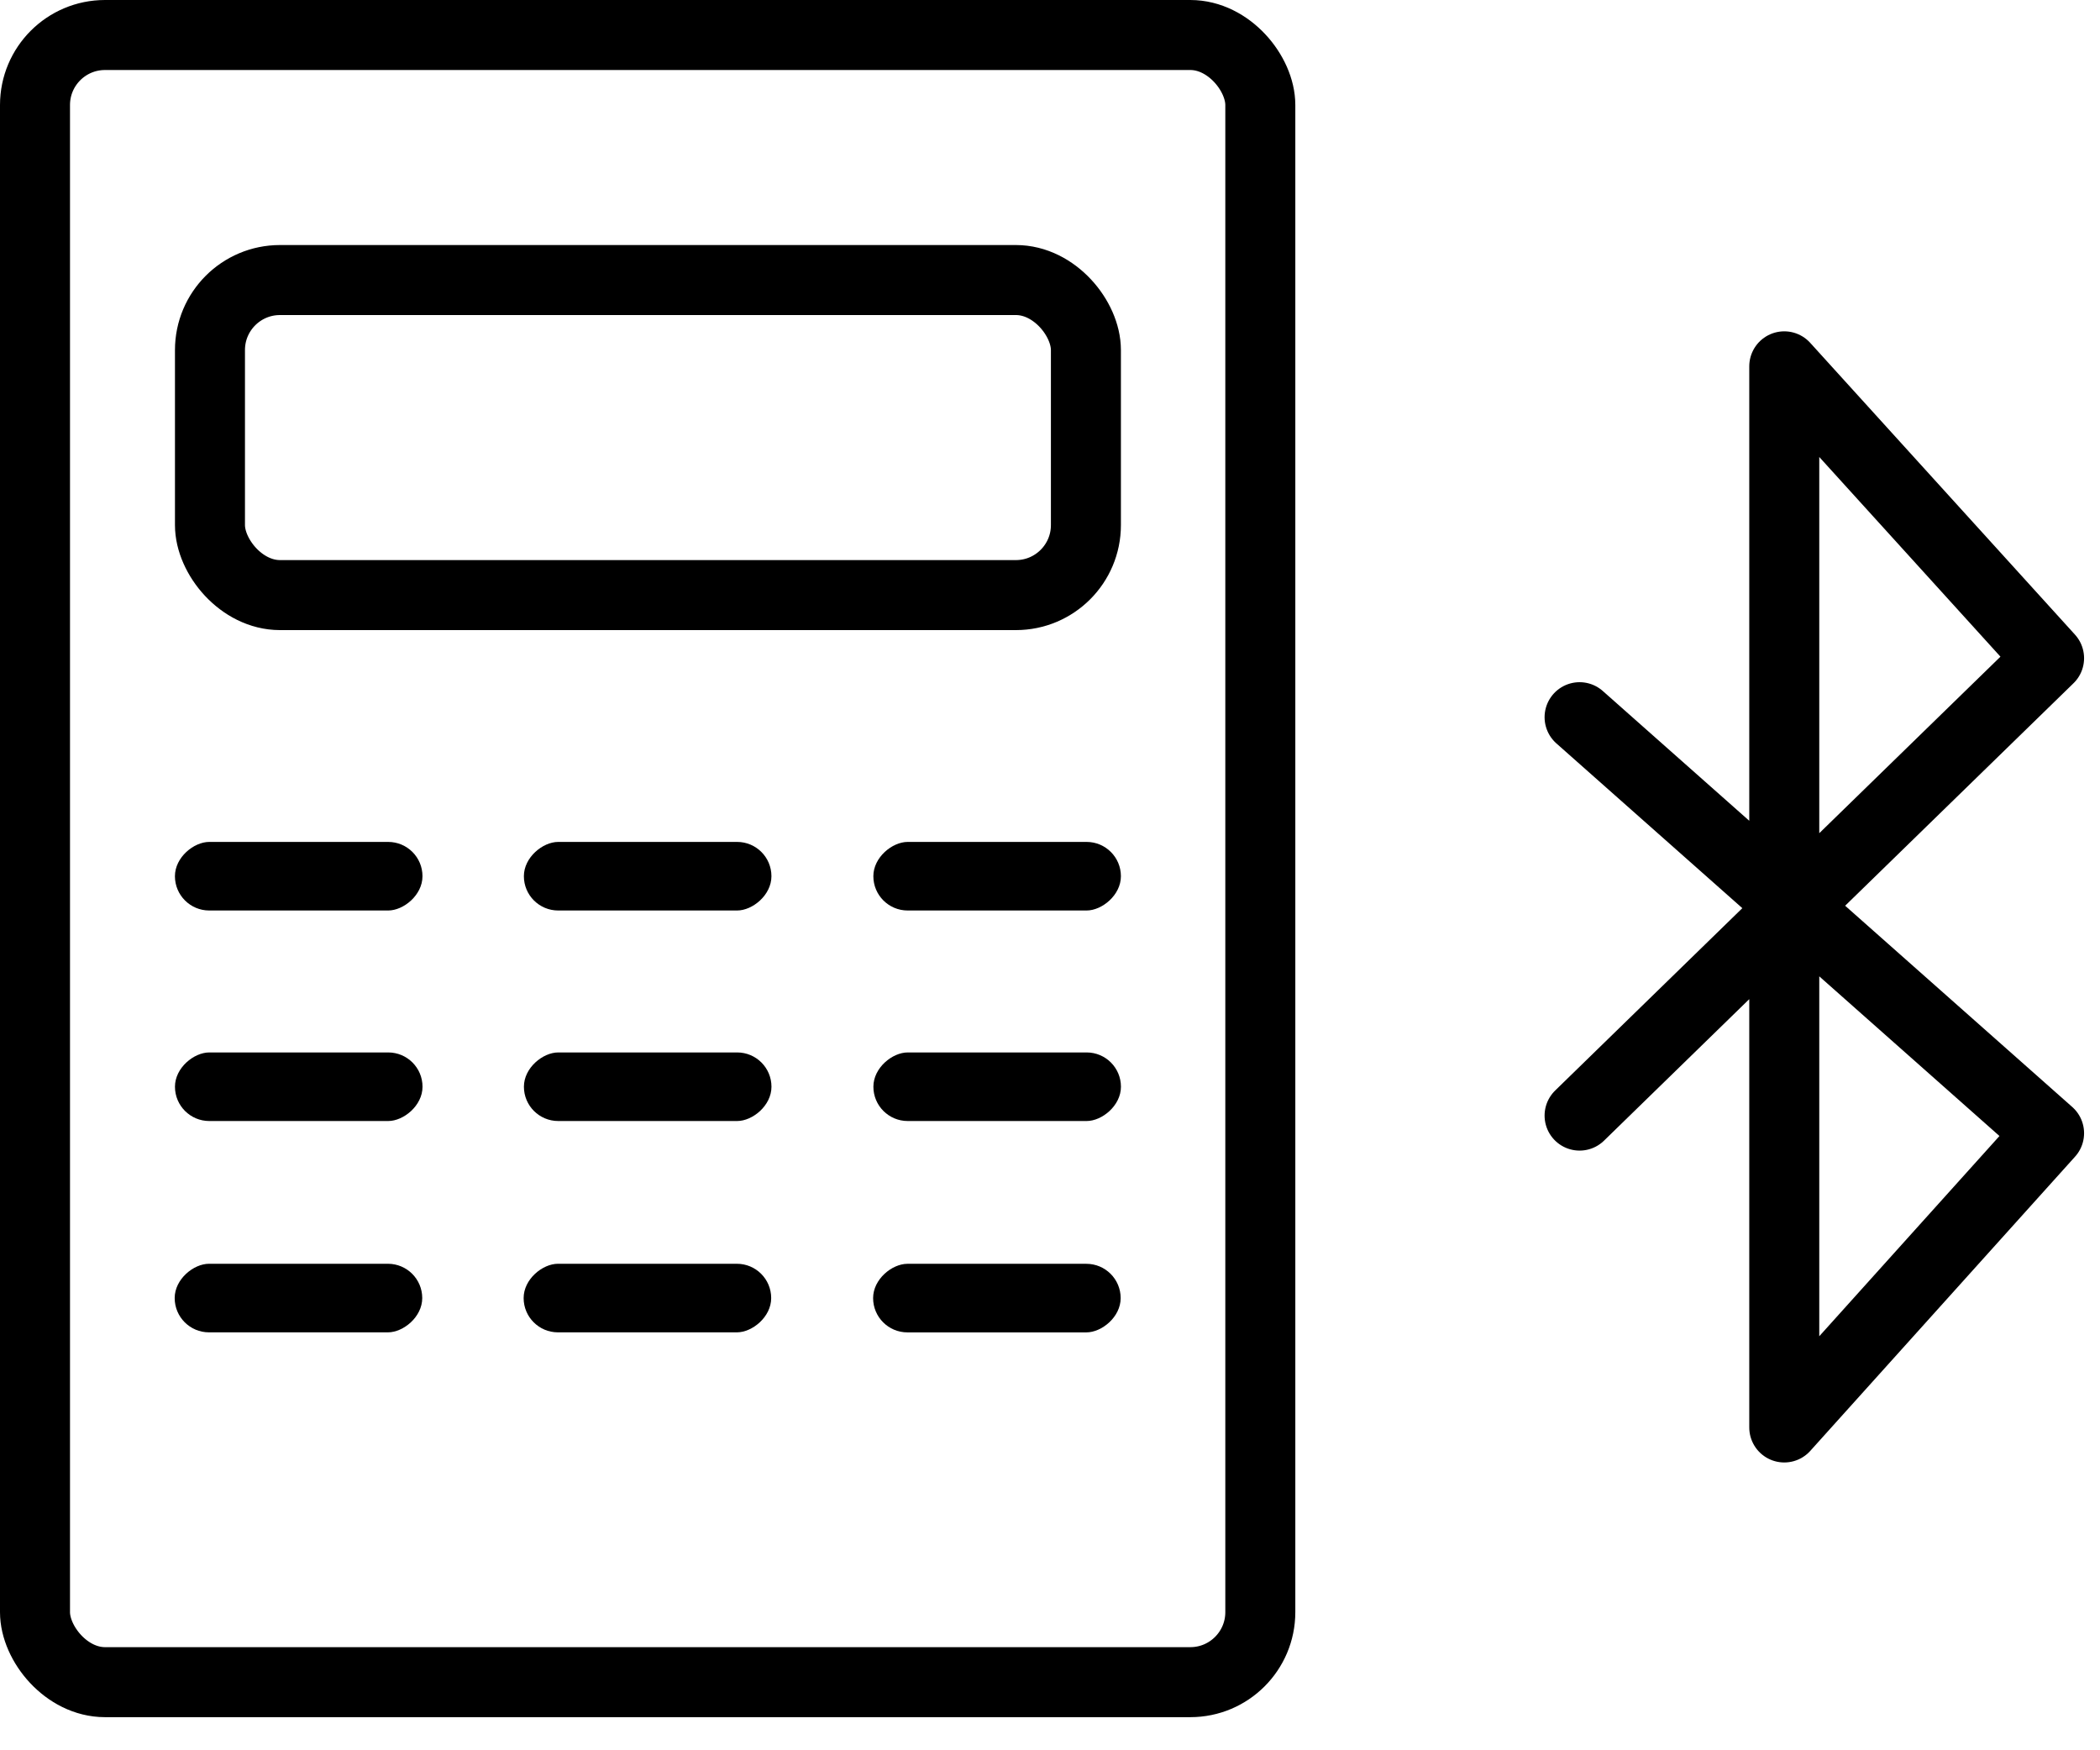
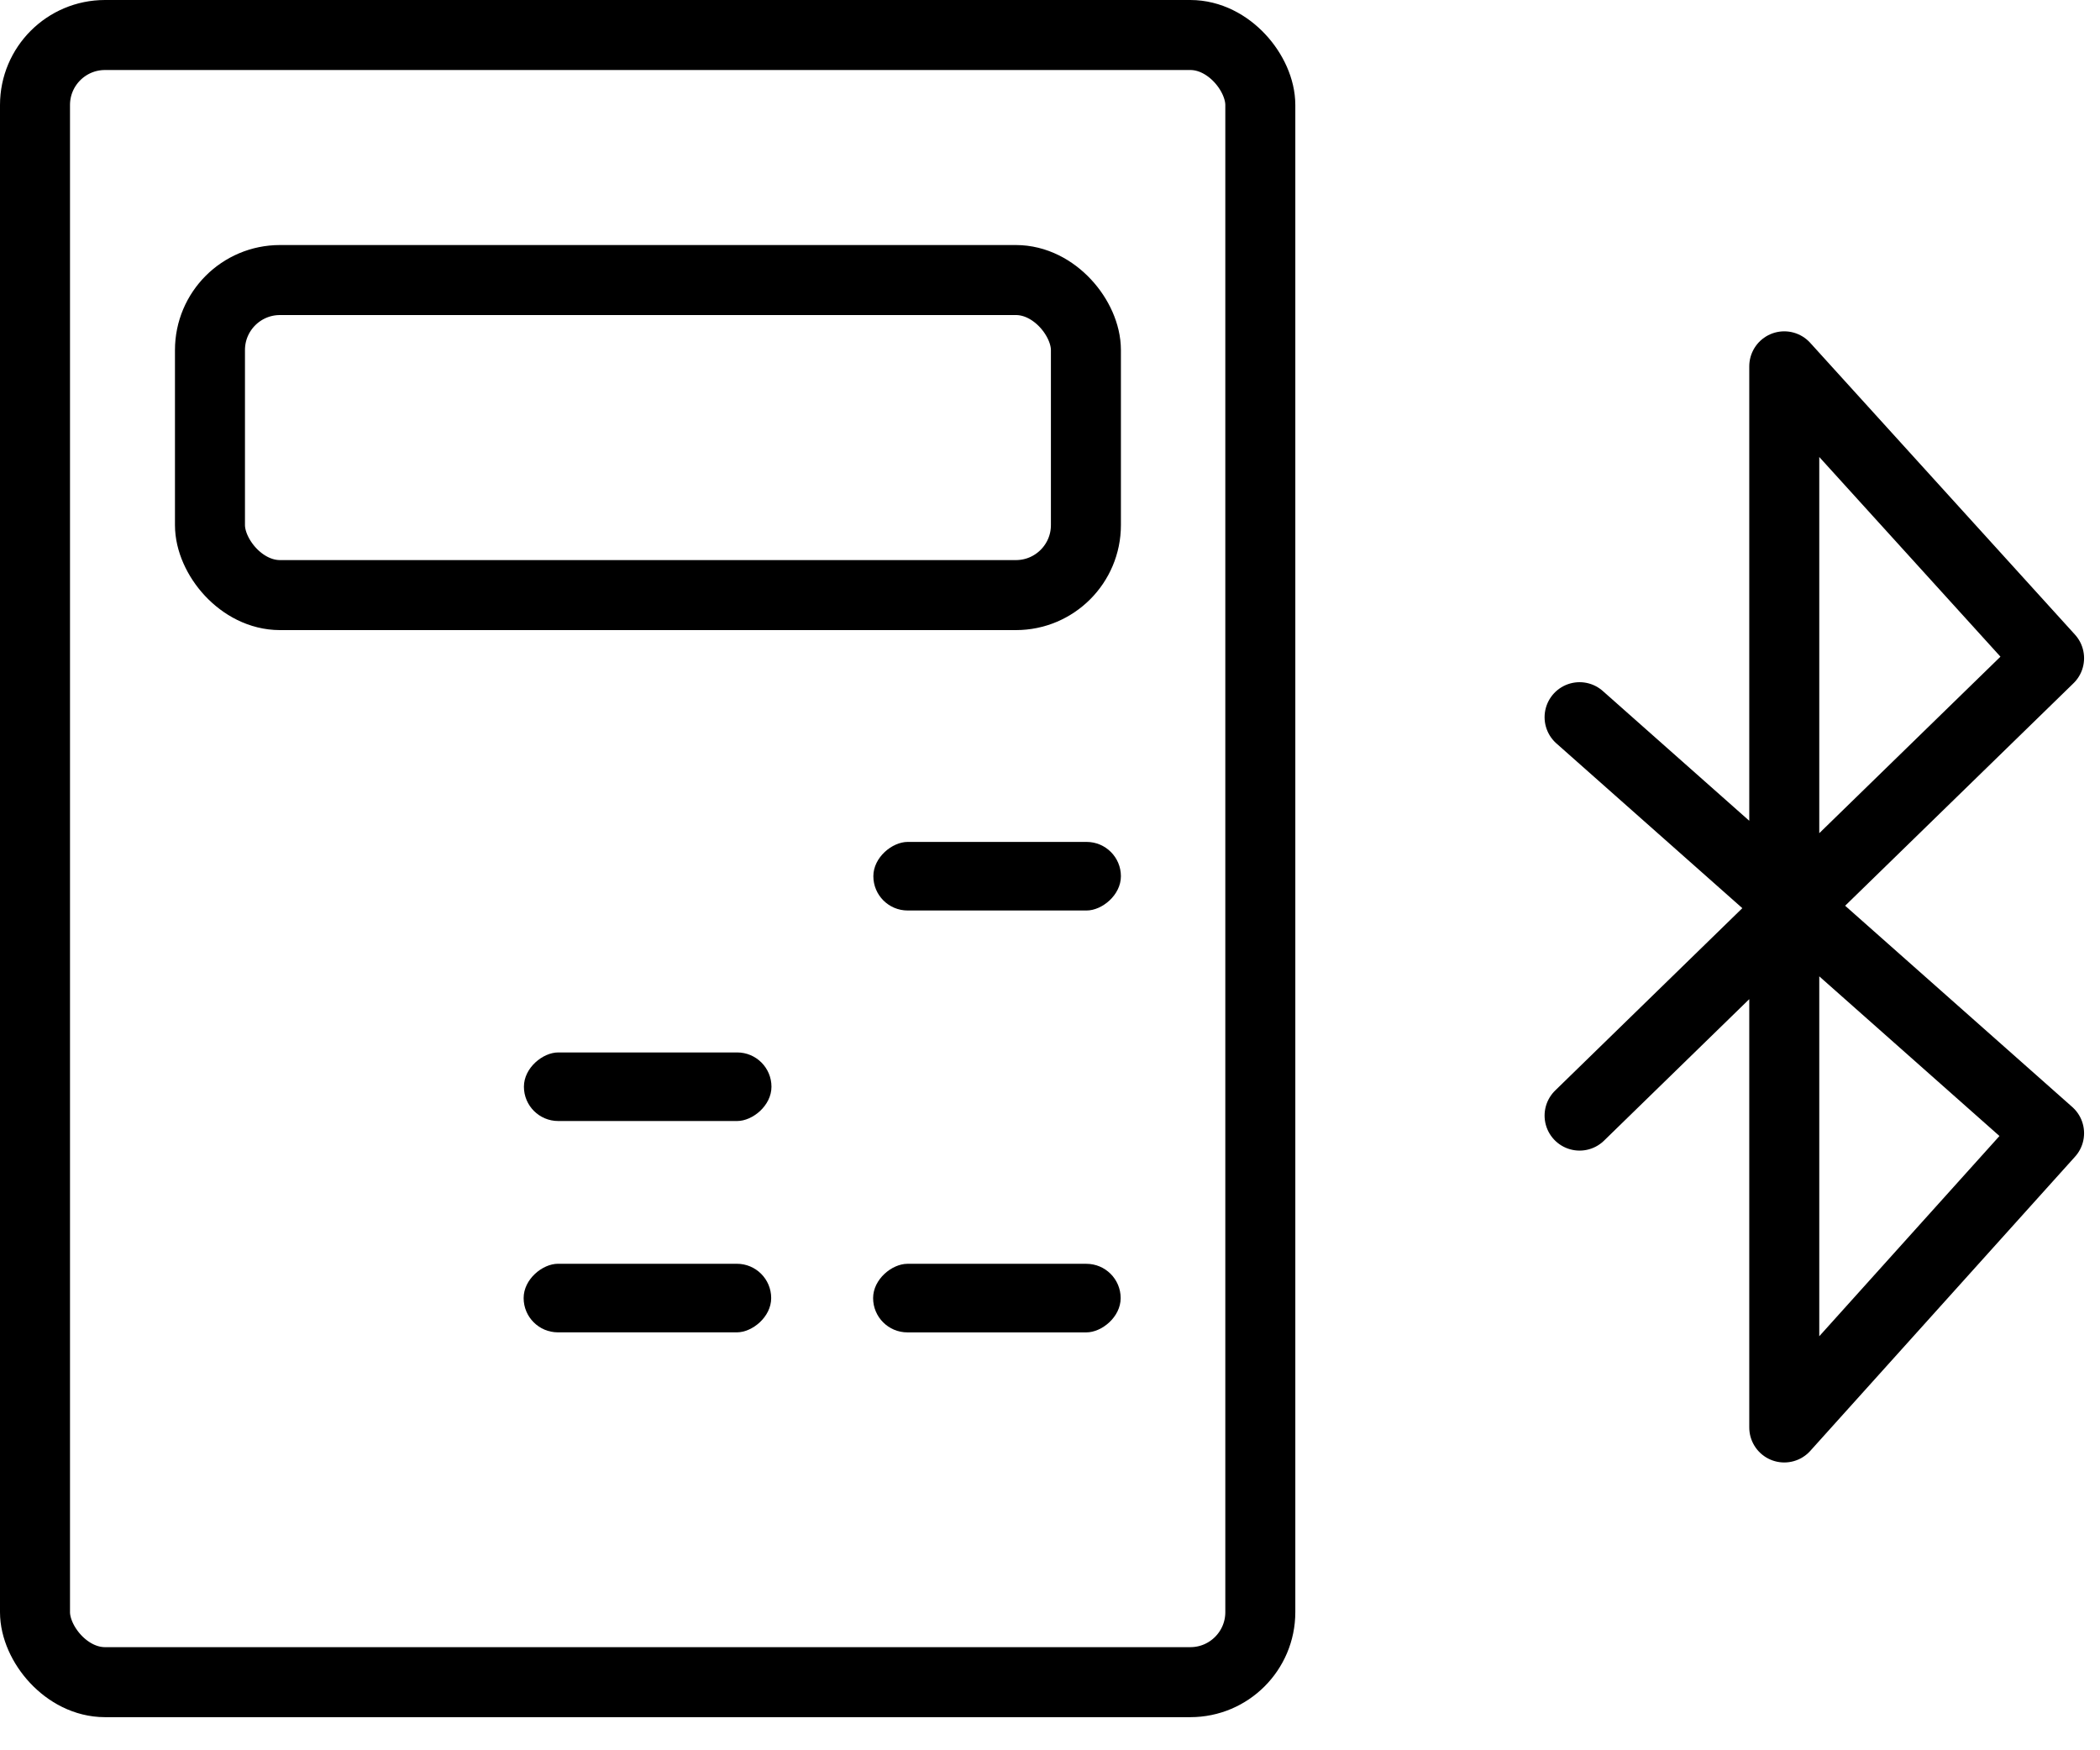
<svg xmlns="http://www.w3.org/2000/svg" width="60" height="50">
  <g fill="none" fill-rule="evenodd">
    <rect stroke="#000" stroke-width="2" x="1" y="1" width="35.009" height="47.054" rx="2" />
    <rect stroke="#000" stroke-width="2" x="5.999" y="8" width="25.027" height="9" rx="2" />
-     <rect fill="#000" transform="rotate(-90 8.535 25.03)" x="7.555" y="21.493" width="1.959" height="7.073" rx=".98" />
-     <rect fill="#000" transform="rotate(-90 8.535 31.044)" x="7.555" y="27.508" width="1.959" height="7.073" rx=".98" />
-     <rect fill="#000" transform="rotate(-90 8.527 37.082)" x="7.548" y="33.546" width="1.959" height="7.073" rx=".98" />
-     <rect fill="#000" transform="rotate(-90 18.505 25.03)" x="17.525" y="21.493" width="1.959" height="7.073" rx=".98" />
    <rect fill="#000" transform="rotate(-90 18.505 31.044)" x="17.525" y="27.508" width="1.959" height="7.073" rx=".98" />
    <rect fill="#000" transform="rotate(-90 18.497 37.082)" x="17.518" y="33.546" width="1.959" height="7.073" rx=".98" />
    <rect fill="#000" transform="rotate(-90 28.49 25.03)" x="27.51" y="21.493" width="1.959" height="7.073" rx=".98" />
-     <rect fill="#000" transform="rotate(-90 28.49 31.044)" x="27.51" y="27.508" width="1.959" height="7.073" rx=".98" />
    <rect fill="#000" transform="rotate(-90 28.482 37.082)" x="27.502" y="33.546" width="1.959" height="7.073" rx=".98" />
    <path stroke="#000" stroke-width="2" stroke-linecap="round" stroke-linejoin="round" d="M45.131 31.869l13.414-13.067-7.566-8.337v30.313l7.566-8.406-13.414-11.884" />
  </g>
</svg>